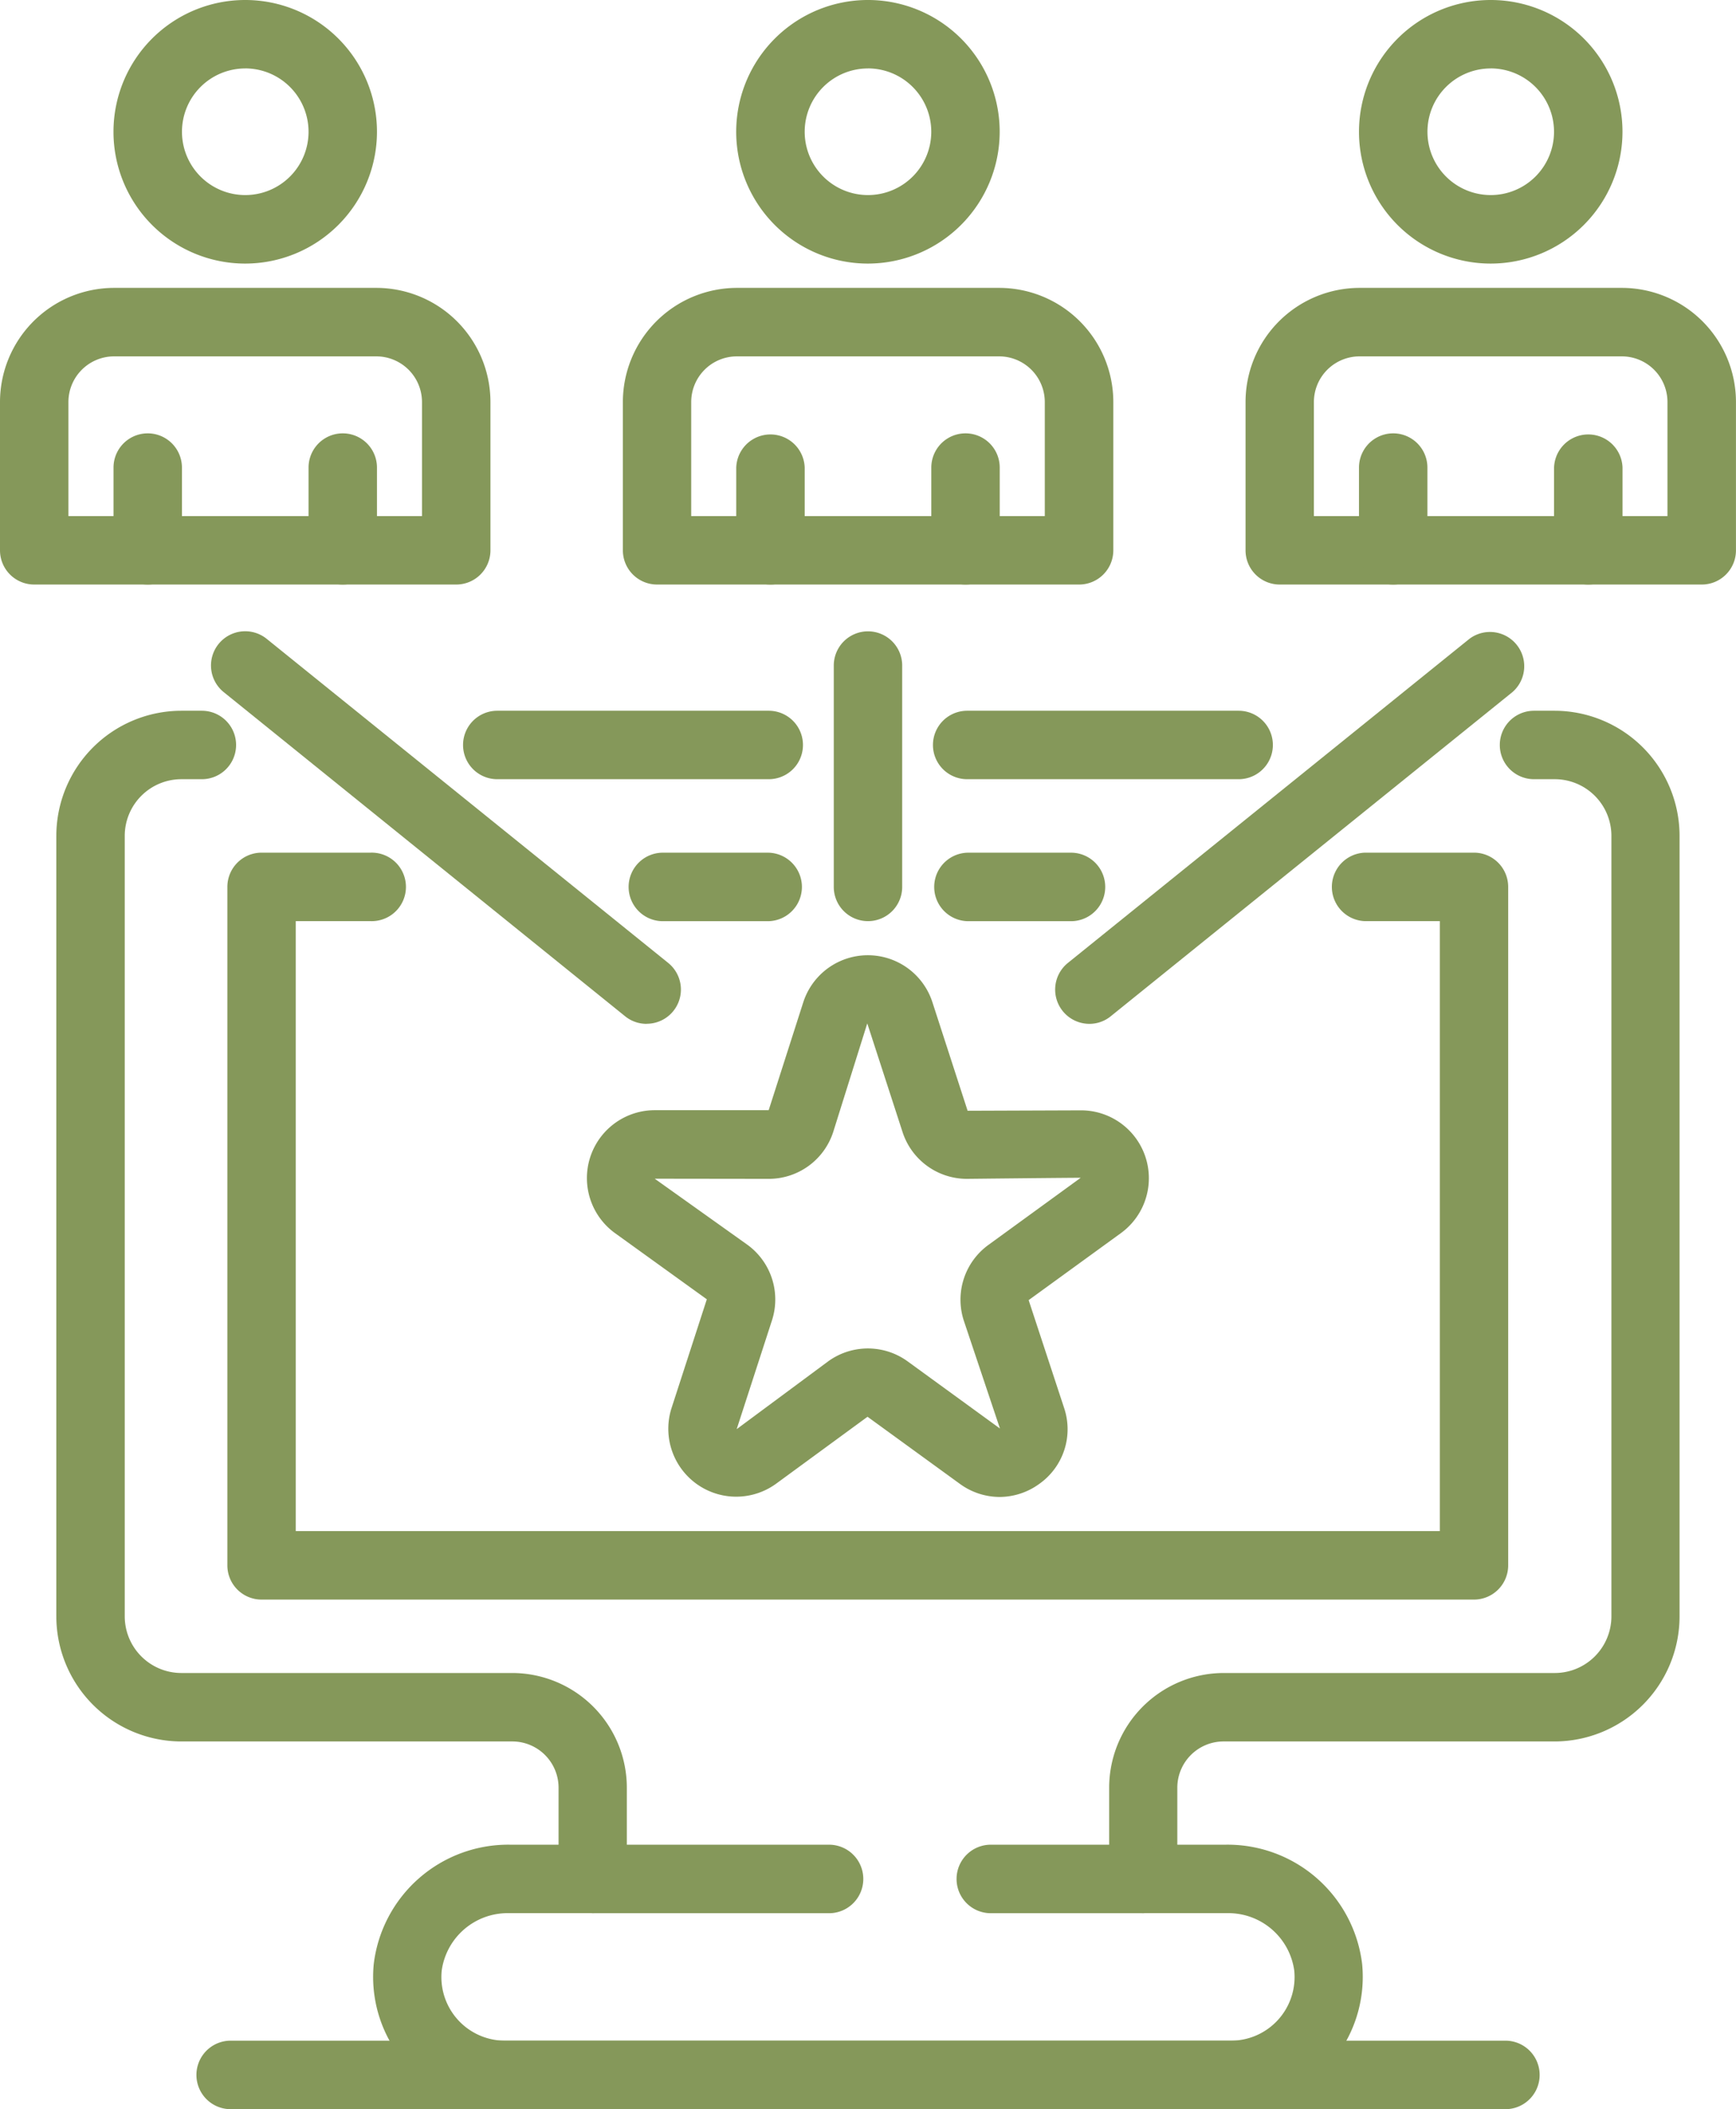
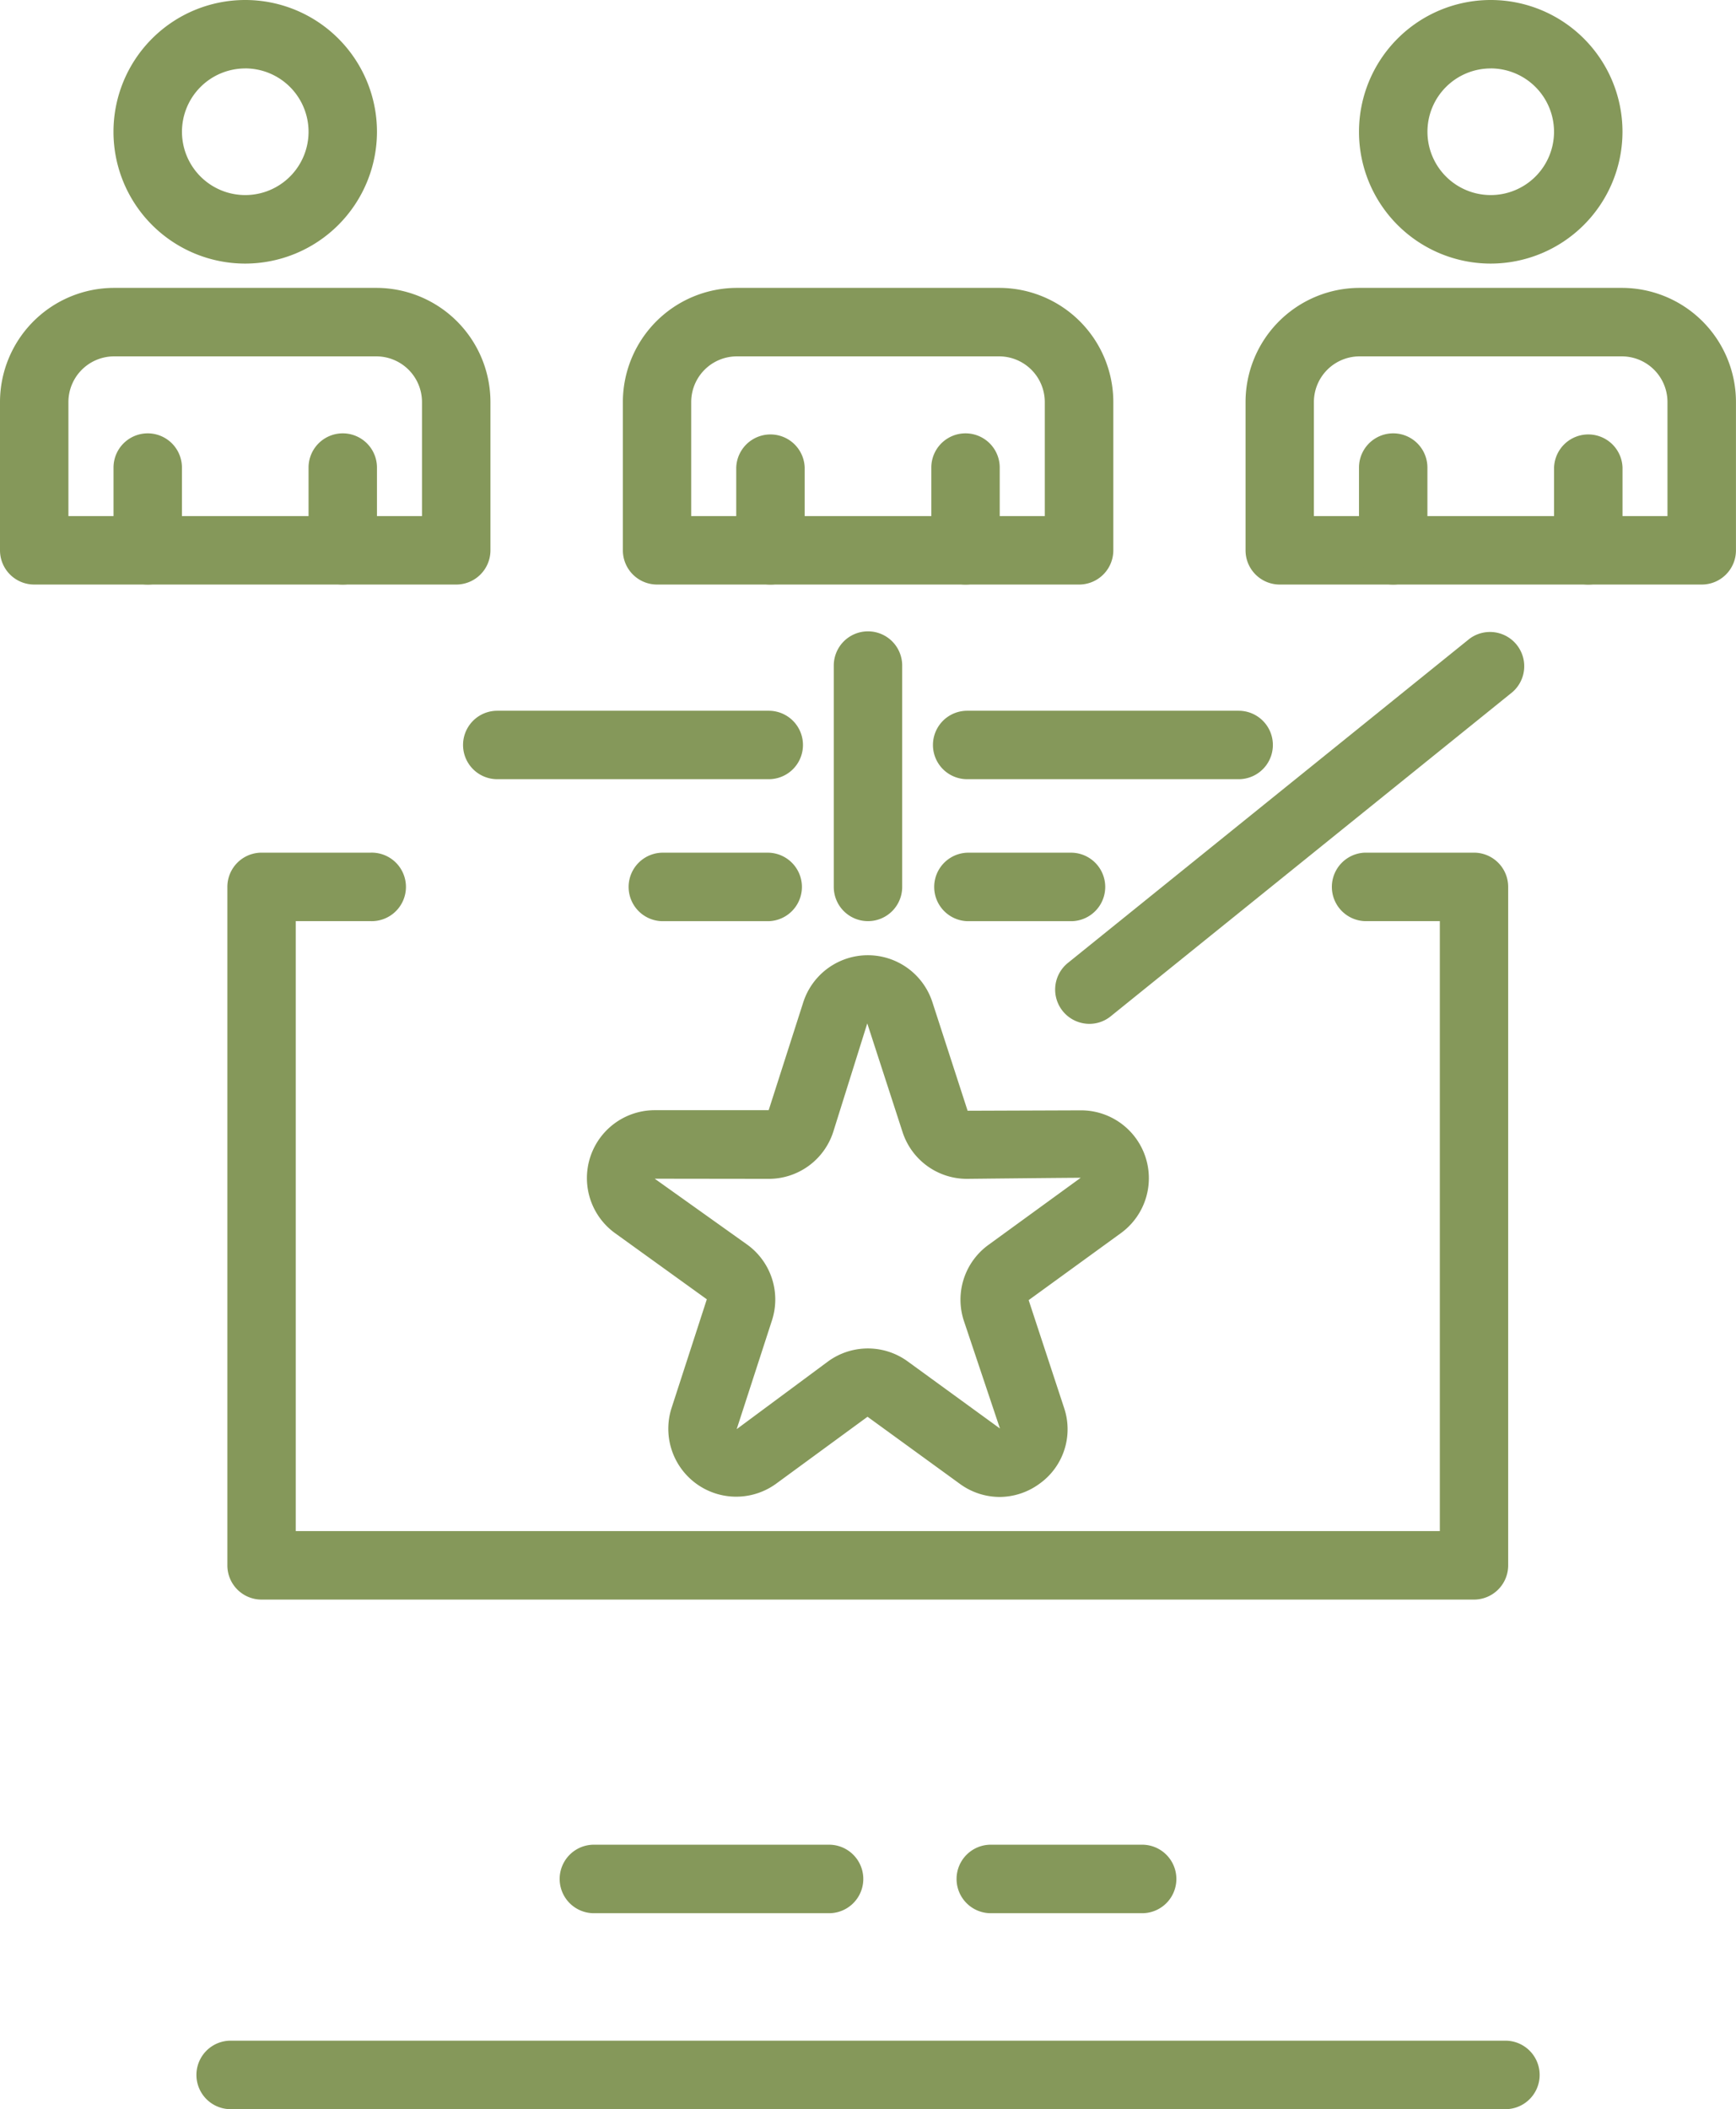
<svg xmlns="http://www.w3.org/2000/svg" width="46.383" height="56.332" viewBox="0 0 46.383 56.332">
  <defs>
    <style>.a{fill:#85985a;}</style>
  </defs>
  <g transform="translate(-517.191 -230.973)">
    <path class="a" d="M537.1,250.817h-7.254a.914.914,0,0,1,0-1.828H537.1a.914.914,0,0,1,0,1.828Z" transform="translate(0.631 0.967)" />
    <path class="a" d="M536.875,254.415h-2.8a.915.915,0,1,1,0-1.829h2.8a.915.915,0,0,1,0,1.829Z" transform="translate(0.857 1.161)" />
    <path class="a" d="M549.016,250.817h-7.254a.914.914,0,0,1,0-1.828h7.254a.914.914,0,1,1,0,1.828Z" transform="translate(1.27 0.967)" />
-     <path class="a" d="M550,286.338H530.615a3.533,3.533,0,0,1-3.515-3.877,3.621,3.621,0,0,1,3.628-3.187h1.31v-1.523a1.236,1.236,0,0,0-1.234-1.234h-8.845a3.344,3.344,0,0,1-3.34-3.34V252.328a3.344,3.344,0,0,1,3.34-3.339h.549a.914.914,0,1,1,0,1.828h-.549a1.514,1.514,0,0,0-1.512,1.511v20.849a1.514,1.514,0,0,0,1.512,1.512H530.8a3.066,3.066,0,0,1,3.062,3.062v2.437a.914.914,0,0,1-.914.915h-2.224a1.779,1.779,0,0,0-1.808,1.532,1.7,1.7,0,0,0,1.7,1.874H550a1.7,1.7,0,0,0,1.694-1.874,1.778,1.778,0,0,0-1.807-1.532h-2.224a.914.914,0,0,1-.914-.915v-2.437a3.065,3.065,0,0,1,3.062-3.062h8.845a1.514,1.514,0,0,0,1.512-1.512V252.328a1.514,1.514,0,0,0-1.512-1.511H558.1a.914.914,0,0,1,0-1.828h.549a3.344,3.344,0,0,1,3.34,3.339v20.849a3.344,3.344,0,0,1-3.34,3.34h-8.845a1.236,1.236,0,0,0-1.234,1.234v1.523h1.31a3.621,3.621,0,0,1,3.628,3.188A3.533,3.533,0,0,1,550,286.338Z" transform="translate(0.077 0.967)" />
    <path class="a" d="M544.566,254.415h-2.8a.915.915,0,0,1,0-1.829h2.8a.915.915,0,0,1,0,1.829Z" transform="translate(1.27 1.161)" />
    <path class="a" d="M556.27,272.534h-32.4a.913.913,0,0,1-.914-.914V253.5a.914.914,0,0,1,.914-.915h2.912a.915.915,0,1,1,0,1.829h-2v16.29h30.569v-16.29h-2a.915.915,0,0,1,0-1.829h2.911a.914.914,0,0,1,.915.915V271.62A.914.914,0,0,1,556.27,272.534Z" transform="translate(0.31 1.161)" />
    <path class="a" d="M538.612,279.56h-6.343a.915.915,0,0,1,0-1.829h6.343a.915.915,0,0,1,0,1.829Z" transform="translate(0.76 2.511)" />
    <path class="a" d="M546.433,279.56H542.39a.915.915,0,1,1,0-1.829h4.043a.915.915,0,0,1,0,1.829Z" transform="translate(1.304 2.511)" />
    <path class="a" d="M543.1,269.654a1.807,1.807,0,0,1-1.065-.352l-2.464-1.79-2.445,1.79a1.814,1.814,0,0,1-2.79-2.027l.941-2.9-2.458-1.771a1.814,1.814,0,0,1,1.066-3.28h3.045l.925-2.885a1.813,1.813,0,0,1,3.449,0l.941,2.9,3.03-.011a1.813,1.813,0,0,1,1.065,3.28l-2.464,1.789.947,2.879a1.786,1.786,0,0,1-.659,2.026A1.814,1.814,0,0,1,543.1,269.654Zm-9.215-8.5,2.473,1.762a1.807,1.807,0,0,1,.658,2.027l-.941,2.9,2.439-1.807a1.807,1.807,0,0,1,2.133,0l2.462,1.79-.965-2.879a1.808,1.808,0,0,1,.66-2.027l2.462-1.79c.006-.005-3.036.028-3.036.028a1.808,1.808,0,0,1-1.724-1.252l-.942-2.9-.91,2.9a1.809,1.809,0,0,1-1.724,1.252Z" transform="translate(0.799 1.3)" />
    <path class="a" d="M529.381,246.193H518.106a.914.914,0,0,1-.915-.914v-3.962a3.051,3.051,0,0,1,3.047-3.047h7.009a3.051,3.051,0,0,1,3.048,3.047v3.962A.914.914,0,0,1,529.381,246.193Zm-10.362-1.828h9.447v-3.047a1.221,1.221,0,0,0-1.219-1.219h-7.009a1.221,1.221,0,0,0-1.219,1.219Z" transform="translate(0 0.392)" />
    <path class="a" d="M523.588,238.013a3.52,3.52,0,1,1,3.52-3.52A3.524,3.524,0,0,1,523.588,238.013Zm0-5.212a1.691,1.691,0,1,0,1.692,1.691A1.693,1.693,0,0,0,523.588,232.8Z" transform="translate(0.155 0)" />
    <path class="a" d="M545.172,246.193H533.9a.914.914,0,0,1-.915-.914v-3.962a3.051,3.051,0,0,1,3.048-3.047h7.009a3.05,3.05,0,0,1,3.047,3.047v3.962A.914.914,0,0,1,545.172,246.193Zm-10.361-1.828h9.447v-3.047a1.221,1.221,0,0,0-1.219-1.219H536.03a1.22,1.22,0,0,0-1.219,1.219Z" transform="translate(0.848 0.392)" />
-     <path class="a" d="M539.38,238.013a3.52,3.52,0,1,1,3.519-3.52A3.525,3.525,0,0,1,539.38,238.013Zm0-5.212a1.691,1.691,0,1,0,1.691,1.691A1.693,1.693,0,0,0,539.38,232.8Z" transform="translate(1.002 0)" />
    <path class="a" d="M560.964,246.193H549.688a.913.913,0,0,1-.914-.914v-3.962a3.05,3.05,0,0,1,3.047-3.047h7.009a3.05,3.05,0,0,1,3.047,3.047v3.962A.913.913,0,0,1,560.964,246.193ZM550.6,244.365h9.447v-3.047a1.22,1.22,0,0,0-1.219-1.219h-7.009a1.221,1.221,0,0,0-1.219,1.219Z" transform="translate(1.696 0.392)" />
    <path class="a" d="M555.171,238.013a3.52,3.52,0,1,1,3.52-3.52A3.524,3.524,0,0,1,555.171,238.013Zm0-5.212a1.691,1.691,0,1,0,1.691,1.691A1.693,1.693,0,0,0,555.171,232.8Z" transform="translate(1.85 0)" />
    <path class="a" d="M520.984,245.995a.914.914,0,0,1-.915-.914v-2.21a.914.914,0,0,1,1.828,0v2.21A.913.913,0,0,1,520.984,245.995Z" transform="translate(0.155 0.59)" />
    <path class="a" d="M525.929,245.995a.913.913,0,0,1-.914-.914v-2.21a.914.914,0,0,1,1.828,0v2.21A.914.914,0,0,1,525.929,245.995Z" transform="translate(0.42 0.59)" />
    <path class="a" d="M536.775,245.995a.914.914,0,0,1-.915-.914v-2.21a.915.915,0,0,1,1.829,0v2.21A.914.914,0,0,1,536.775,245.995Z" transform="translate(1.002 0.59)" />
    <path class="a" d="M541.721,245.995a.914.914,0,0,1-.915-.914v-2.21a.914.914,0,0,1,1.828,0v2.21A.913.913,0,0,1,541.721,245.995Z" transform="translate(1.268 0.59)" />
    <path class="a" d="M552.565,245.995a.913.913,0,0,1-.914-.914v-2.21a.914.914,0,0,1,1.828,0v2.21A.914.914,0,0,1,552.565,245.995Z" transform="translate(1.85 0.59)" />
    <path class="a" d="M557.512,245.995a.914.914,0,0,1-.915-.914v-2.21a.915.915,0,0,1,1.829,0v2.21A.914.914,0,0,1,557.512,245.995Z" transform="translate(2.116 0.59)" />
-     <path class="a" d="M534.182,257.459a.907.907,0,0,1-.573-.2L522.882,248.6a.914.914,0,1,1,1.147-1.424l10.727,8.655a.914.914,0,0,1-.574,1.626Z" transform="translate(0.287 0.859)" />
    <path class="a" d="M544.859,257.459a.915.915,0,0,1-.574-1.626l10.727-8.655a.915.915,0,0,1,1.148,1.424l-10.728,8.654A.9.9,0,0,1,544.859,257.459Z" transform="translate(1.437 0.859)" />
    <path class="a" d="M539.248,254.716a.914.914,0,0,1-.915-.915V247.89a.914.914,0,0,1,1.828,0V253.8A.914.914,0,0,1,539.248,254.716Z" transform="translate(1.135 0.859)" />
    <path class="a" d="M557.176,284.528H523.058a.915.915,0,0,1,0-1.829h34.119a.915.915,0,0,1,0,1.829Z" transform="translate(0.266 2.777)" />
  </g>
</svg>